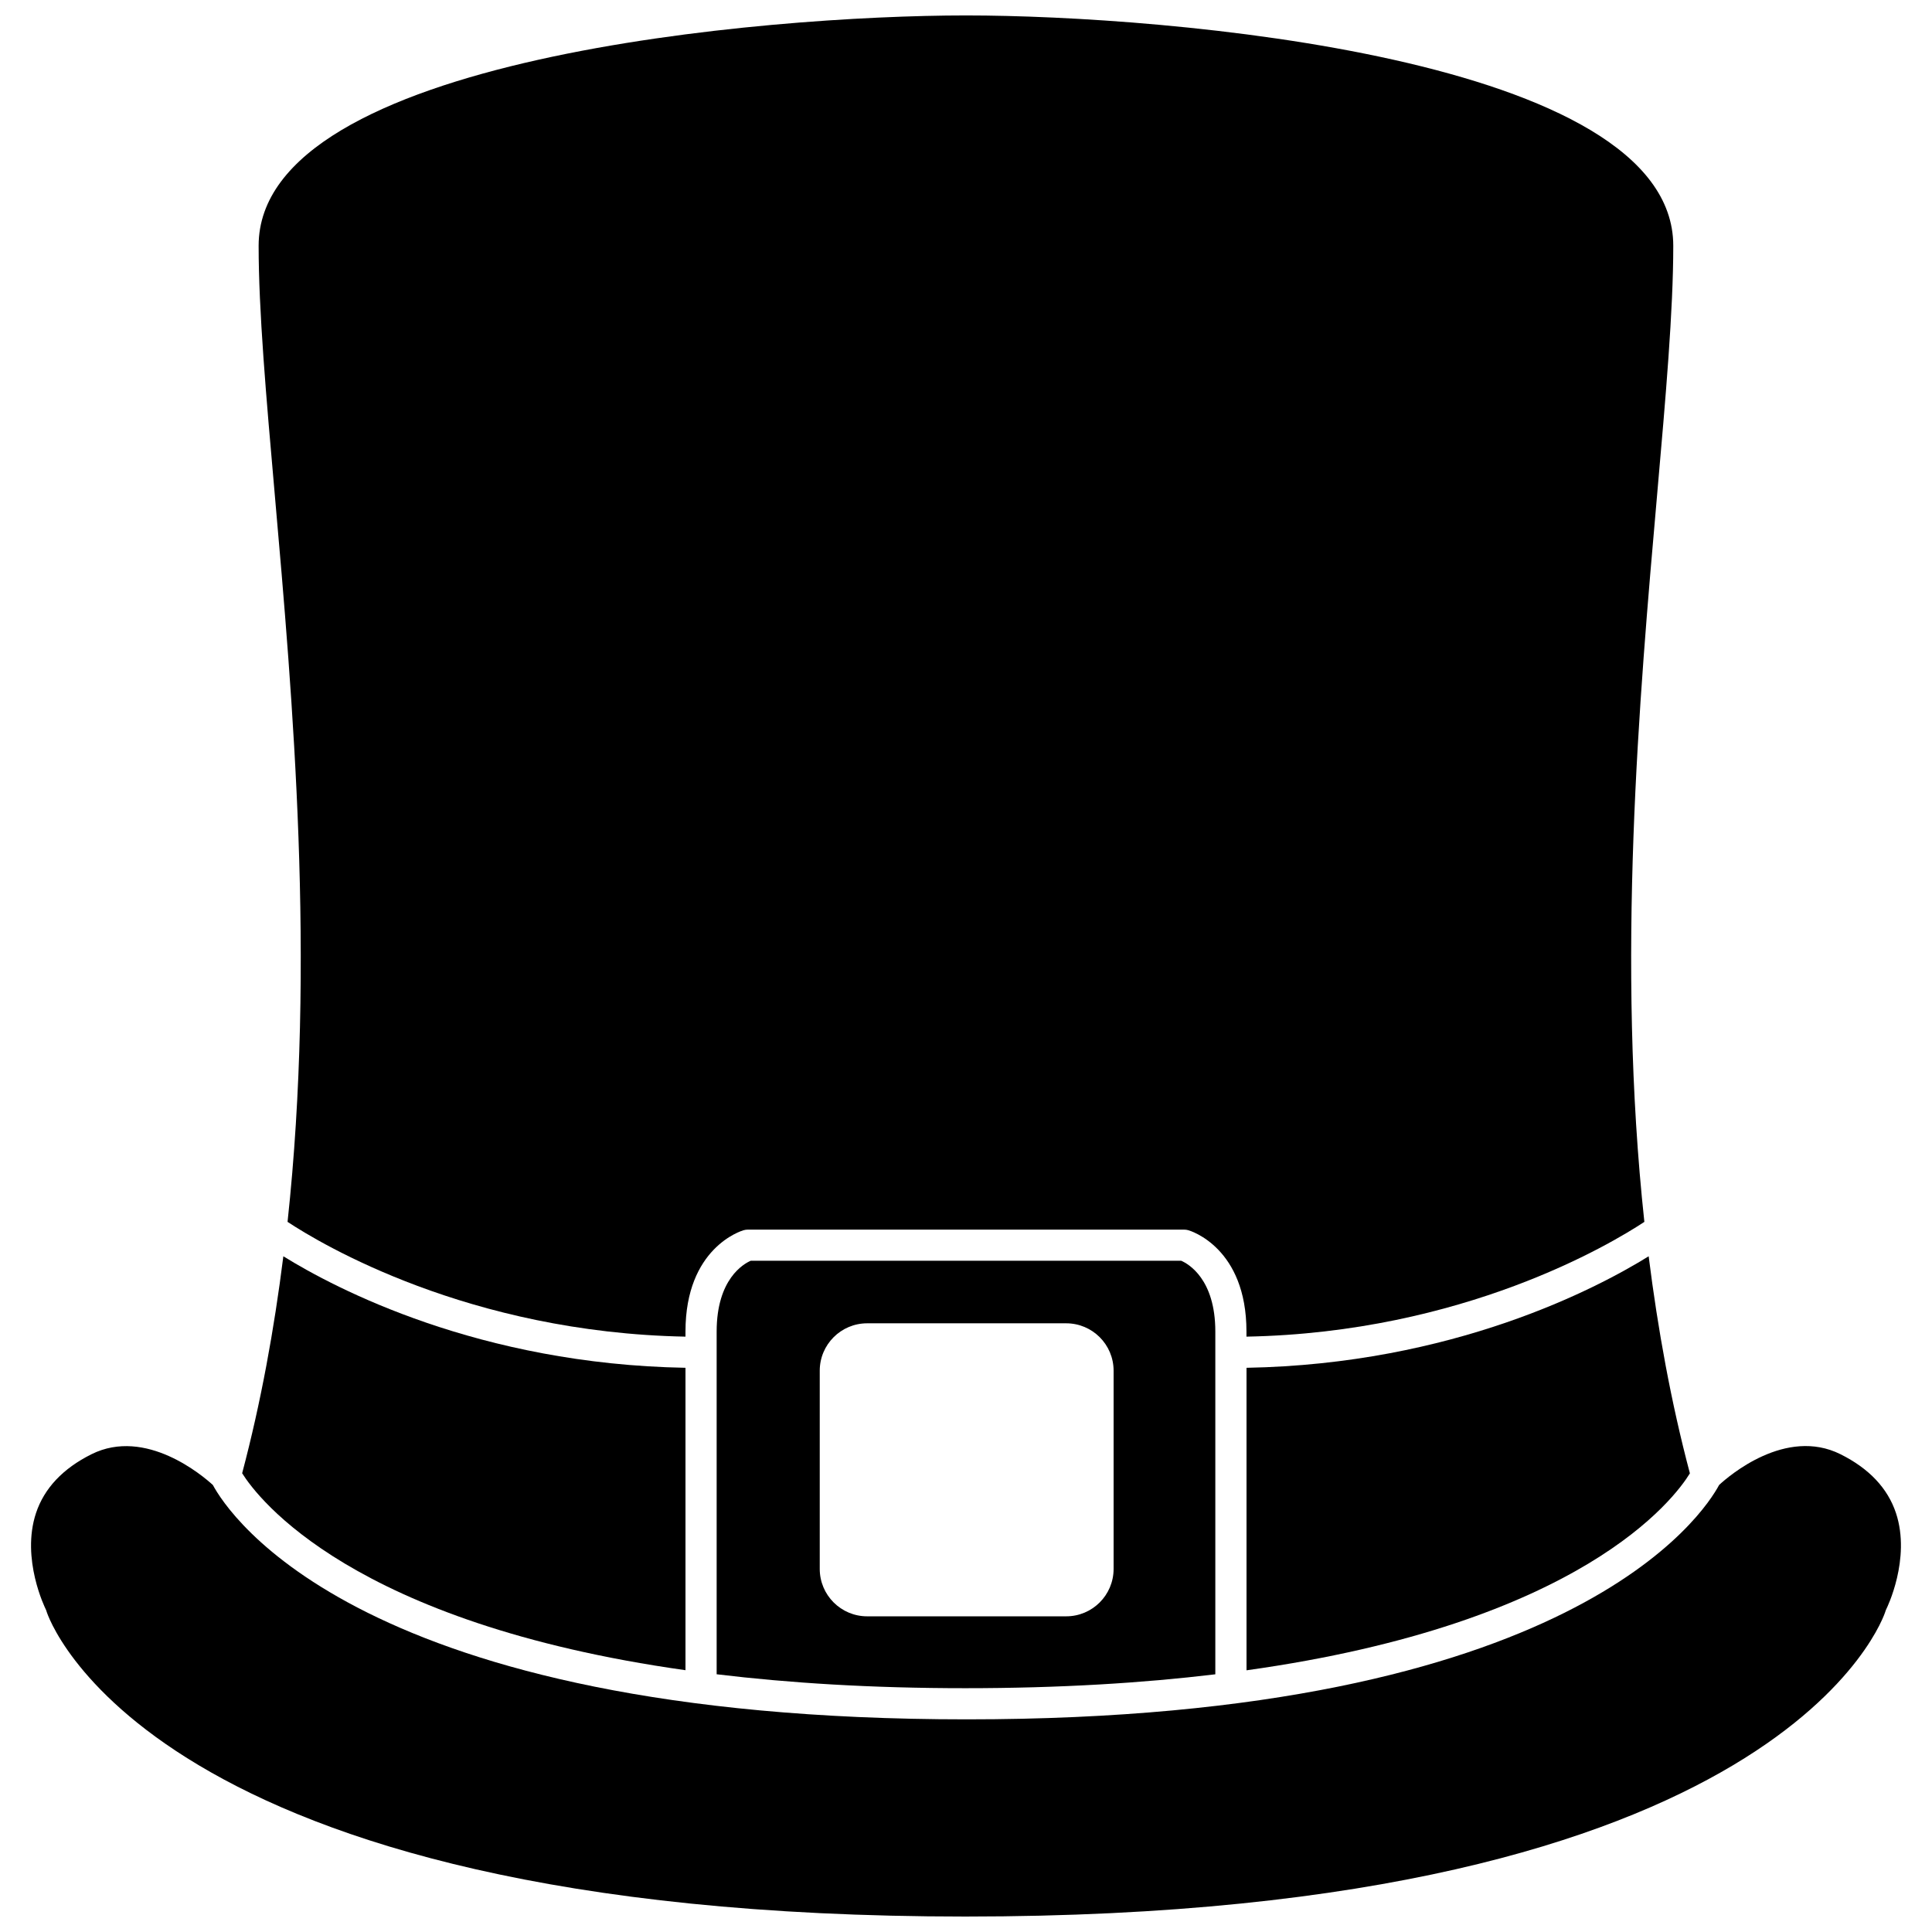
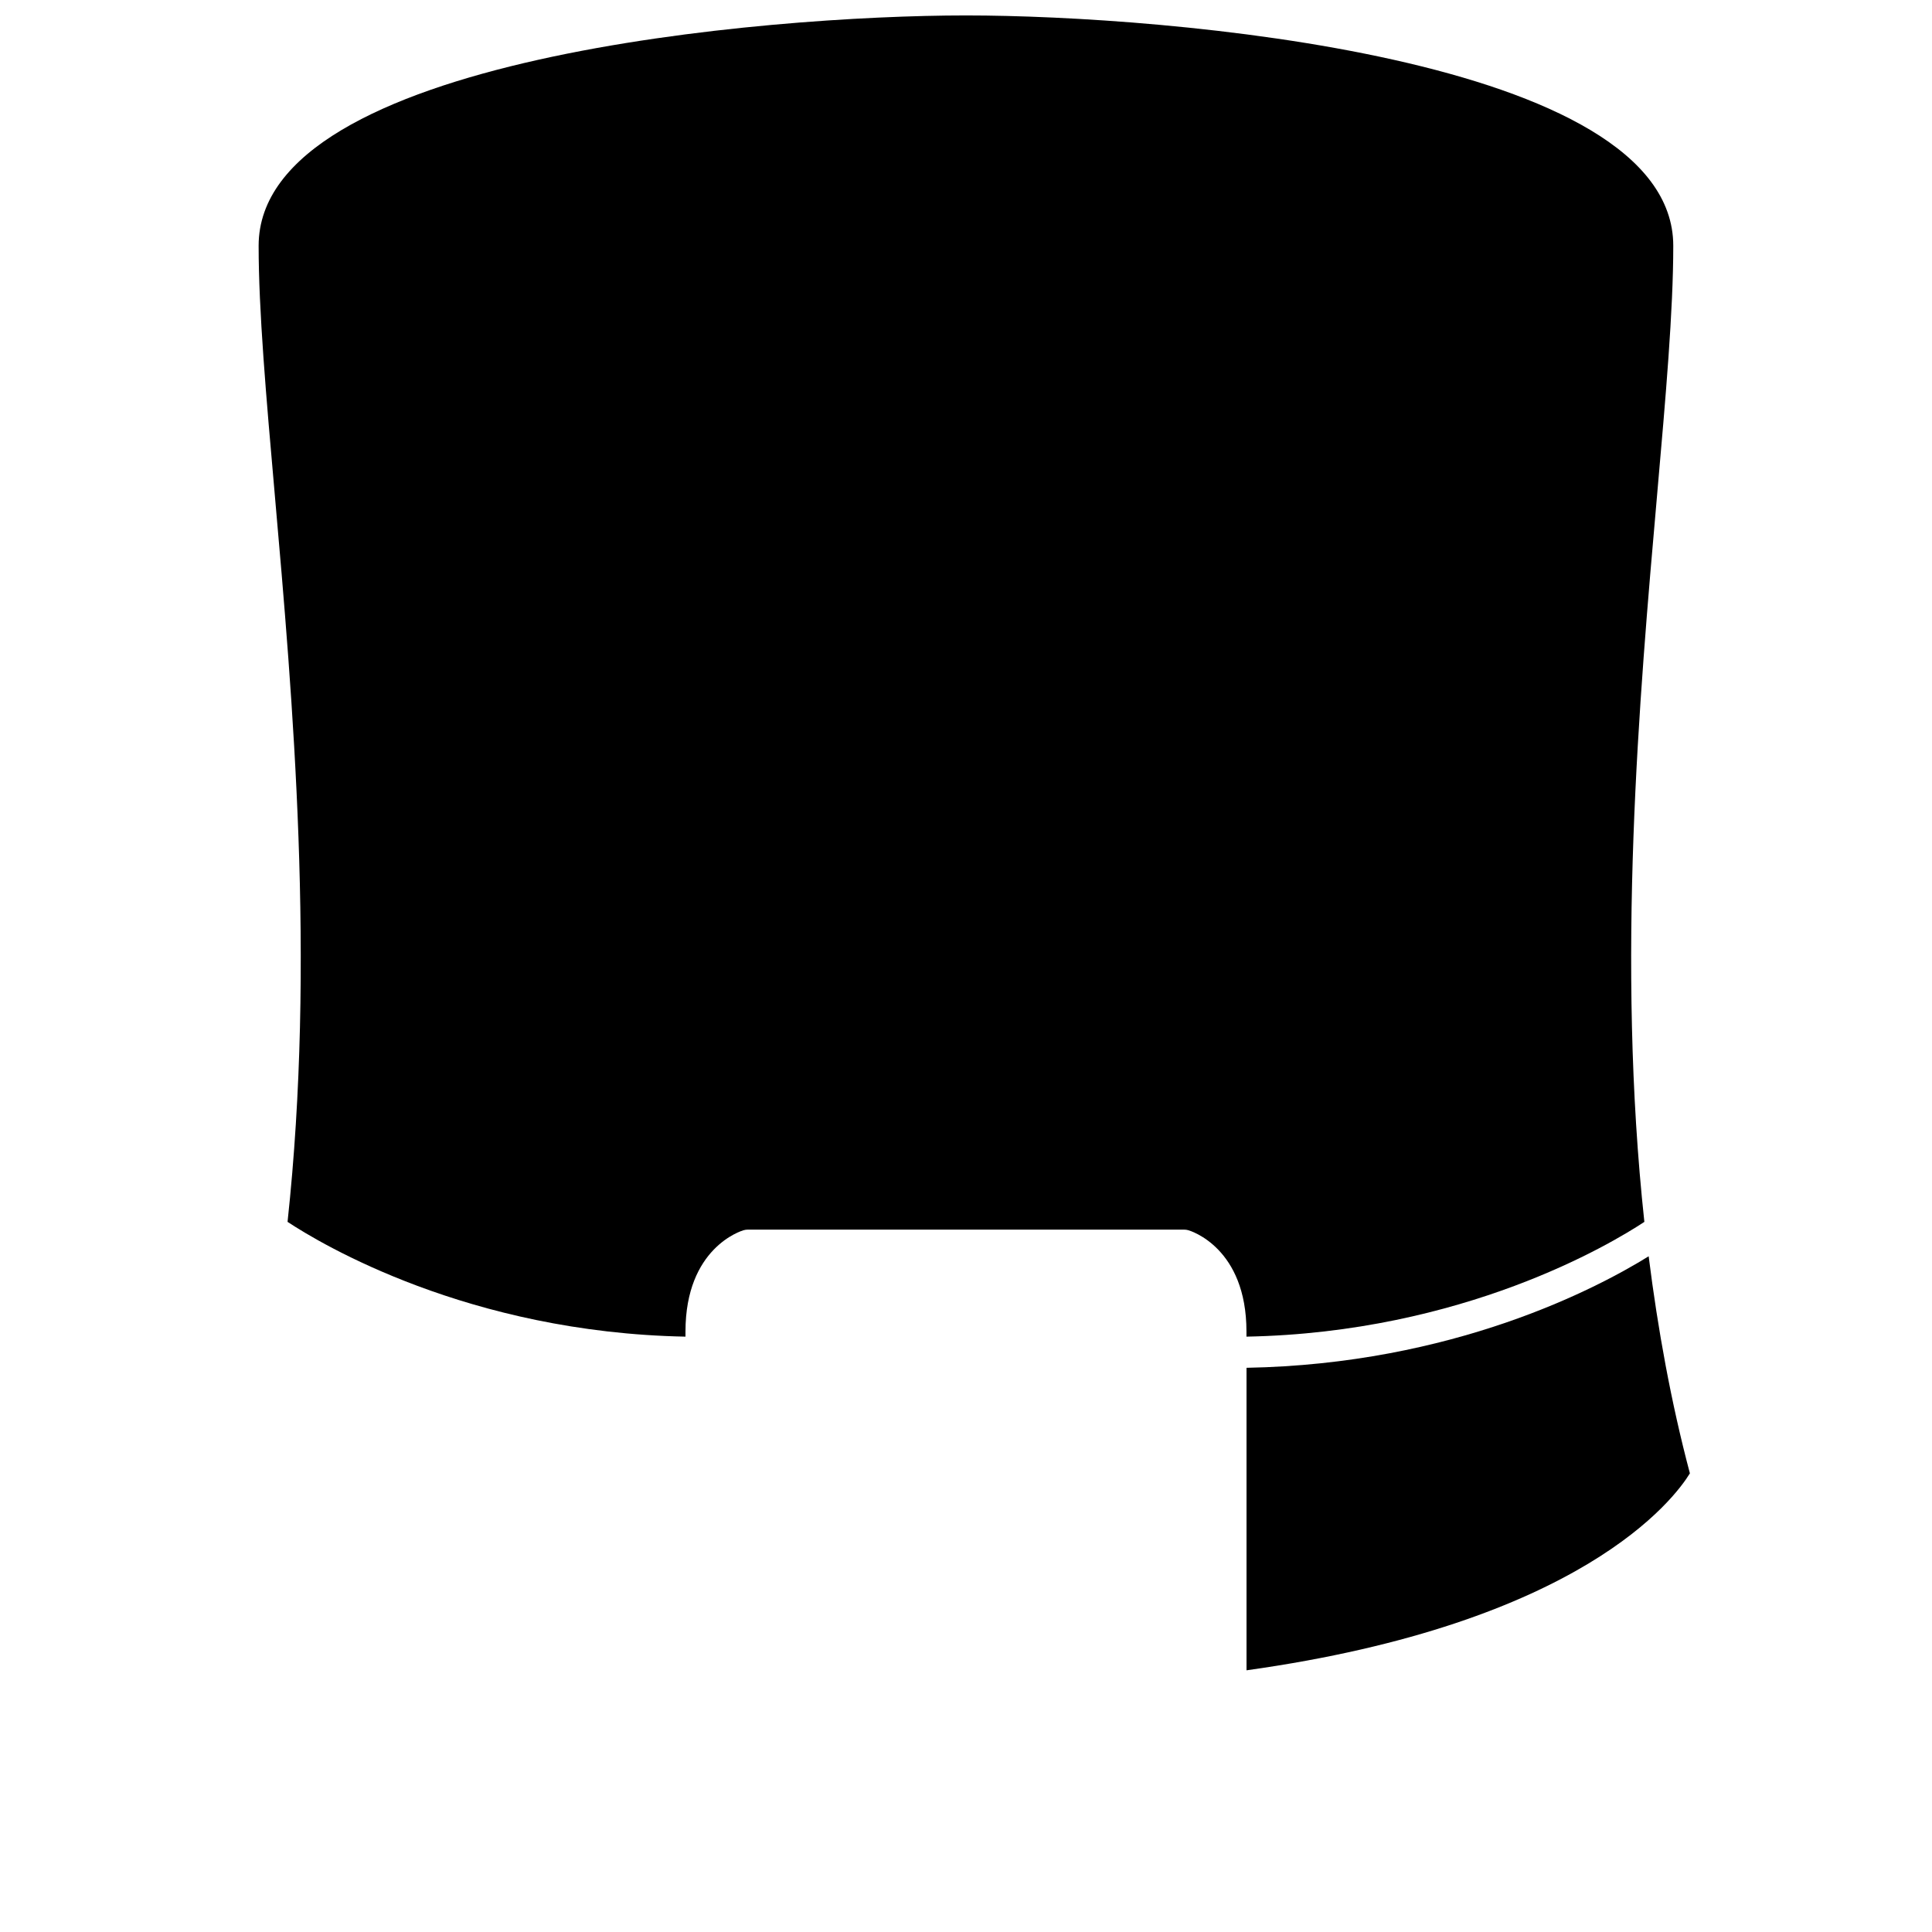
<svg xmlns="http://www.w3.org/2000/svg" width="800px" height="800px" version="1.1" viewBox="144 144 512 512">
  <defs>
    <clipPath id="b">
      <path d="m212 148.09h376v350.91h-376z" />
    </clipPath>
    <clipPath id="a">
-       <path d="m152 527h496v124.9h-496z" />
-     </clipPath>
+       </clipPath>
  </defs>
-   <path d="m342.94 478.12c-1.828 0.793-9.02 4.797-9.02 18.754v90.824c19.09 2.309 40.883 3.691 65.895 3.691 25.176 0 47.086-1.379 66.258-3.68v-90.84c0-13.879-7.117-17.914-9.031-18.754h-114.1zm96.176 81.656c0 6.938-5.625 12.566-12.566 12.566h-52.742c-6.938 0-12.566-5.625-12.566-12.566v-52.52c0-6.938 5.625-12.566 12.566-12.566h52.742c6.938 0 12.566 5.625 12.566 12.566z" />
  <g clip-path="url(#b)">
    <path d="m220.21 467.81c8.809 5.816 47.918 29.32 105.45 30.414v-1.355c0-22.172 14.777-26.668 15.402-26.848 0.371-0.105 0.754-0.16 1.141-0.16h115.58c0.387 0 0.773 0.055 1.141 0.16 0.629 0.176 15.402 4.68 15.402 26.848v1.355c57.535-1.094 96.648-24.602 105.45-30.414-7.457-69.062-1.387-138.46 3.387-192.79 2.297-26.129 4.273-48.691 4.273-65.883 0.012-50.059-135.17-61.039-187.26-61.043h-0.363c-52.086 0.004-187.27 10.984-187.27 61.043 0 17.195 1.977 39.754 4.273 65.883 4.777 54.336 10.852 123.73 3.391 192.79z" />
  </g>
  <path d="m474.34 506.48v80.168c88.867-12.422 113.39-45.488 117.5-52.195-5.004-18.867-8.492-38.156-10.926-57.523-13.82 8.559-51.871 28.57-106.57 29.551z" />
-   <path d="m325.66 586.62v-80.141c-54.699-0.973-92.746-20.988-106.57-29.551-2.438 19.359-5.918 38.641-10.918 57.5 4.168 6.652 29.125 39.742 117.48 52.191z" />
  <g clip-path="url(#a)">
    <path d="m646.45 544.97c-2.18-6.566-7.129-11.812-14.703-15.586-14.5-7.227-29.57 5.75-32.156 8.141-3.984 7.449-38.727 62.121-199.41 62.121-160.95 0-195.75-54.613-199.77-62.109-2.59-2.371-17.754-15.336-32.164-8.152-7.574 3.773-12.516 9.02-14.703 15.586-4.035 12.16 2.469 25.27 2.531 25.402 0.121 0.238 0.223 0.5 0.293 0.762 0.234 0.781 26.113 80.77 243.45 80.77 217.7 0 243.57-79.988 243.81-80.797 0.074-0.246 0.176-0.516 0.293-0.742 0.062-0.121 6.562-13.23 2.531-25.395z" />
  </g>
</svg>